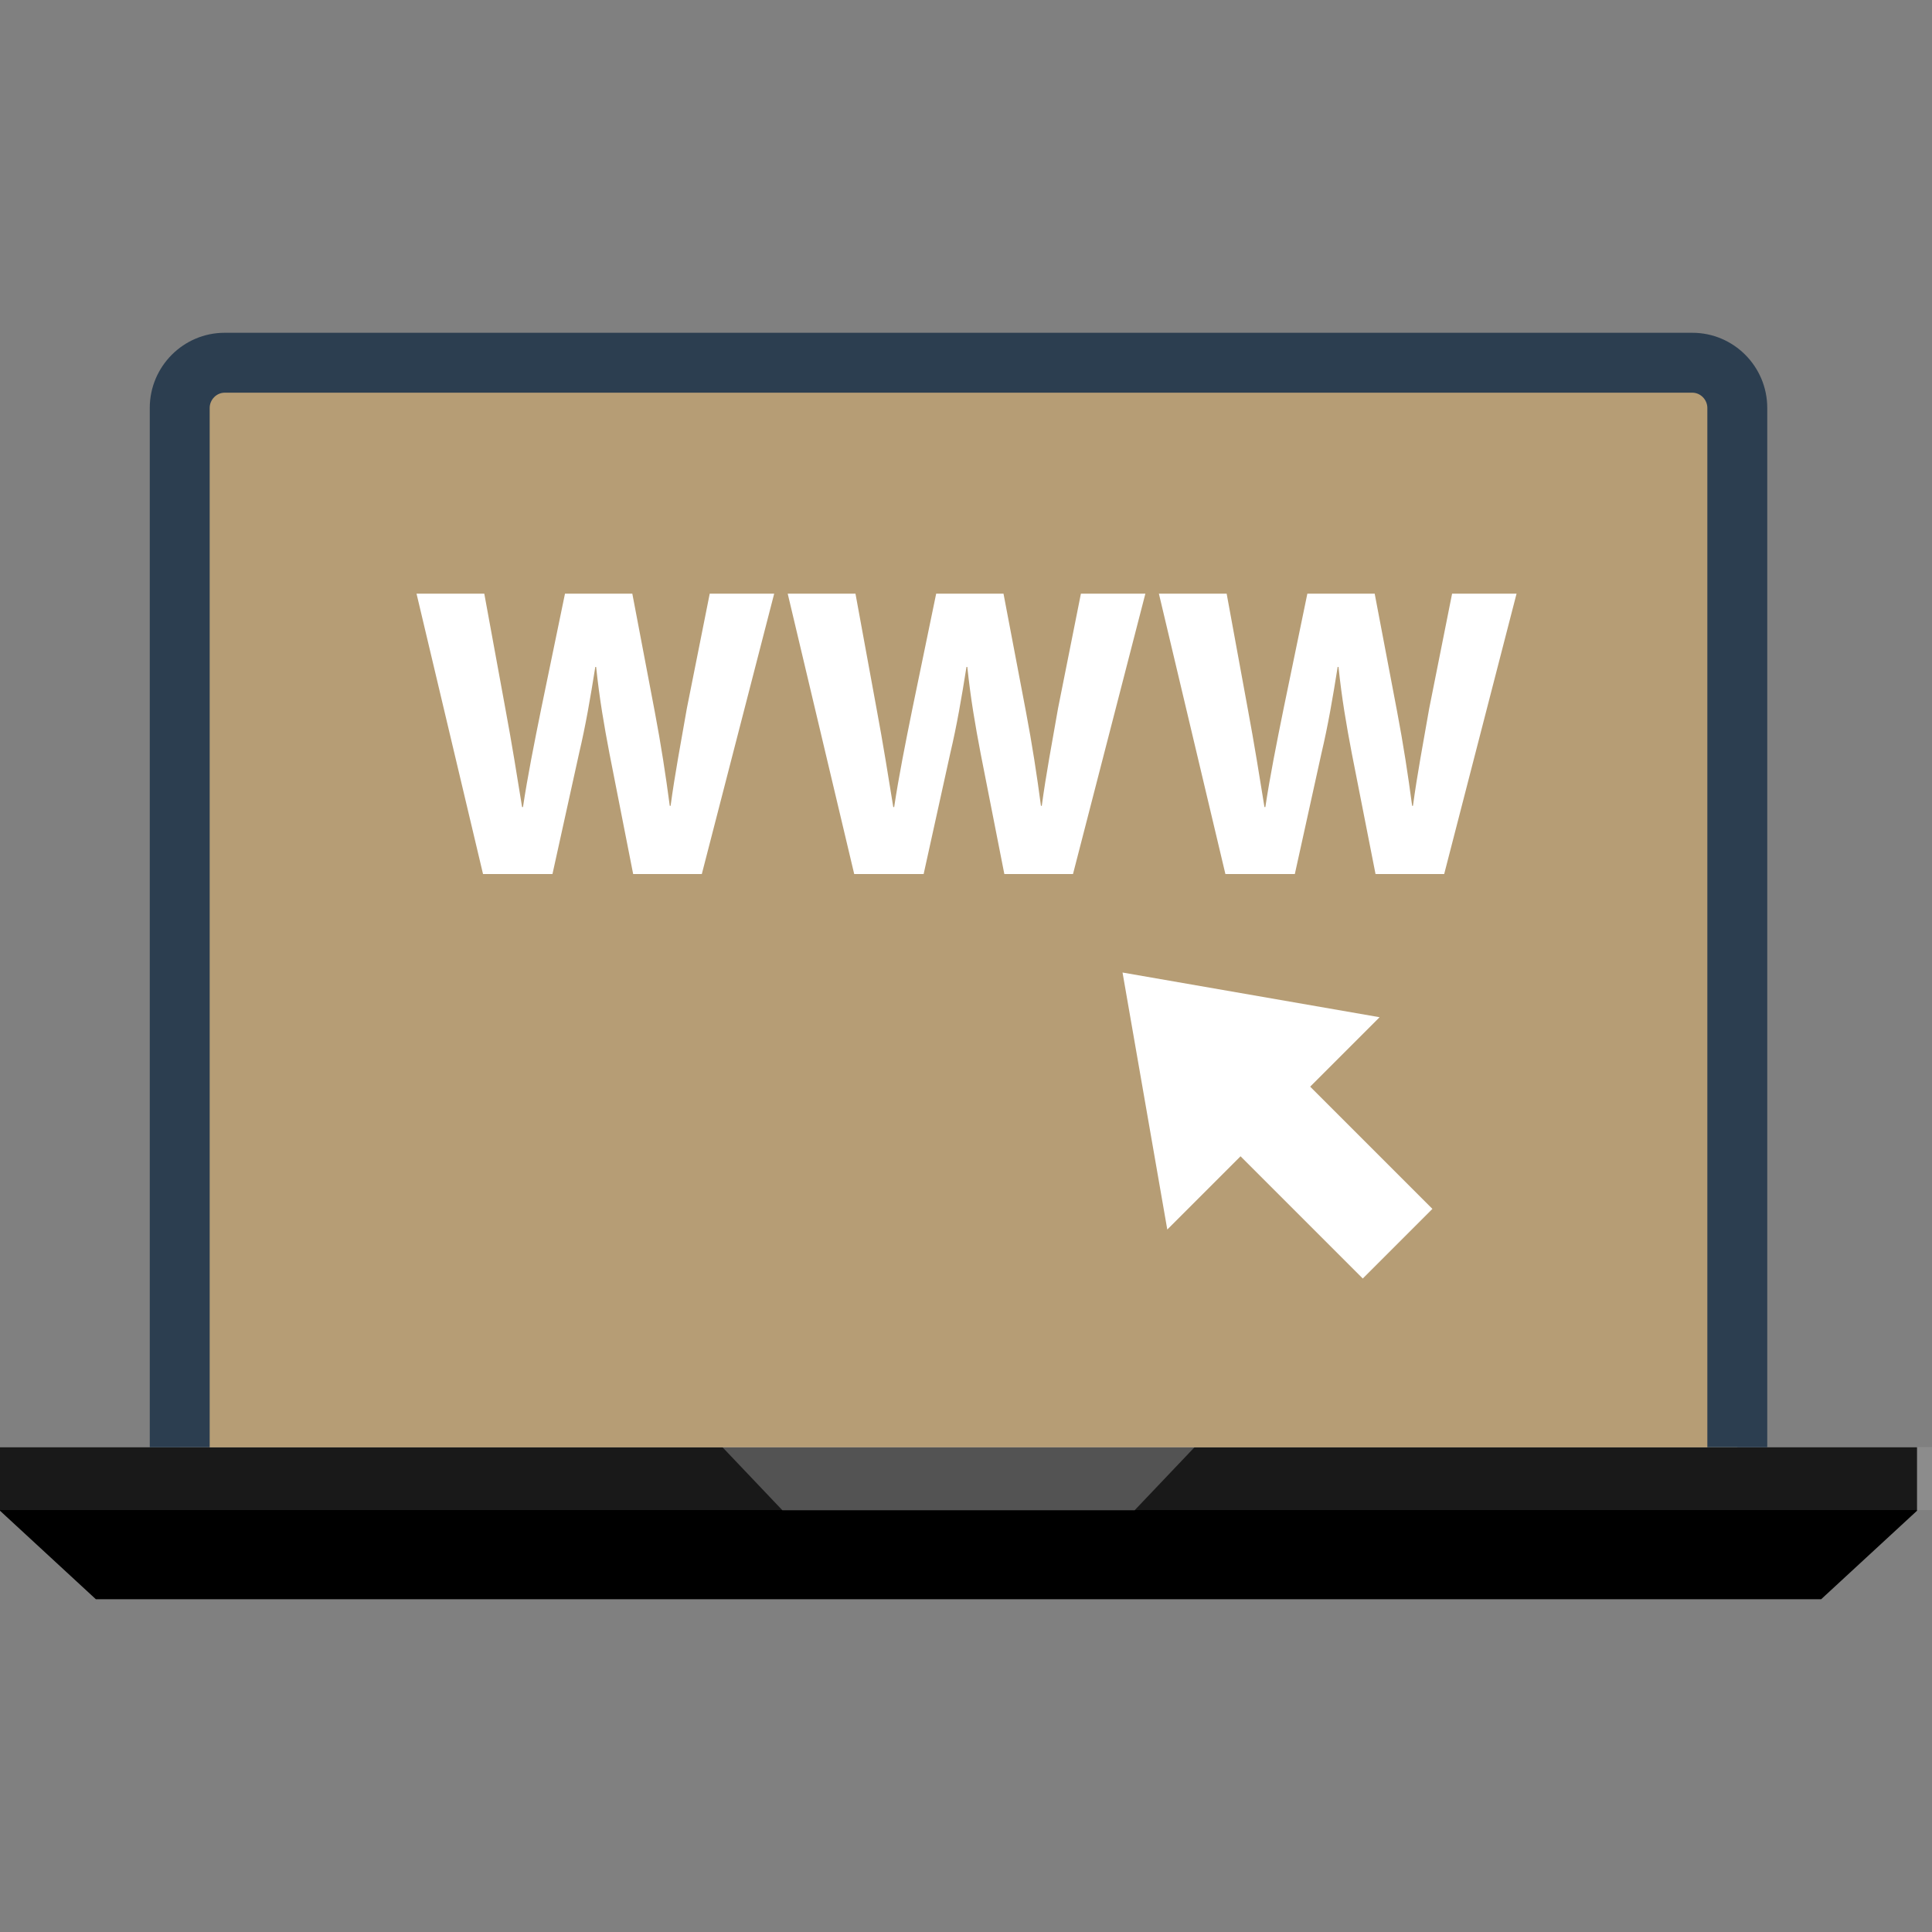
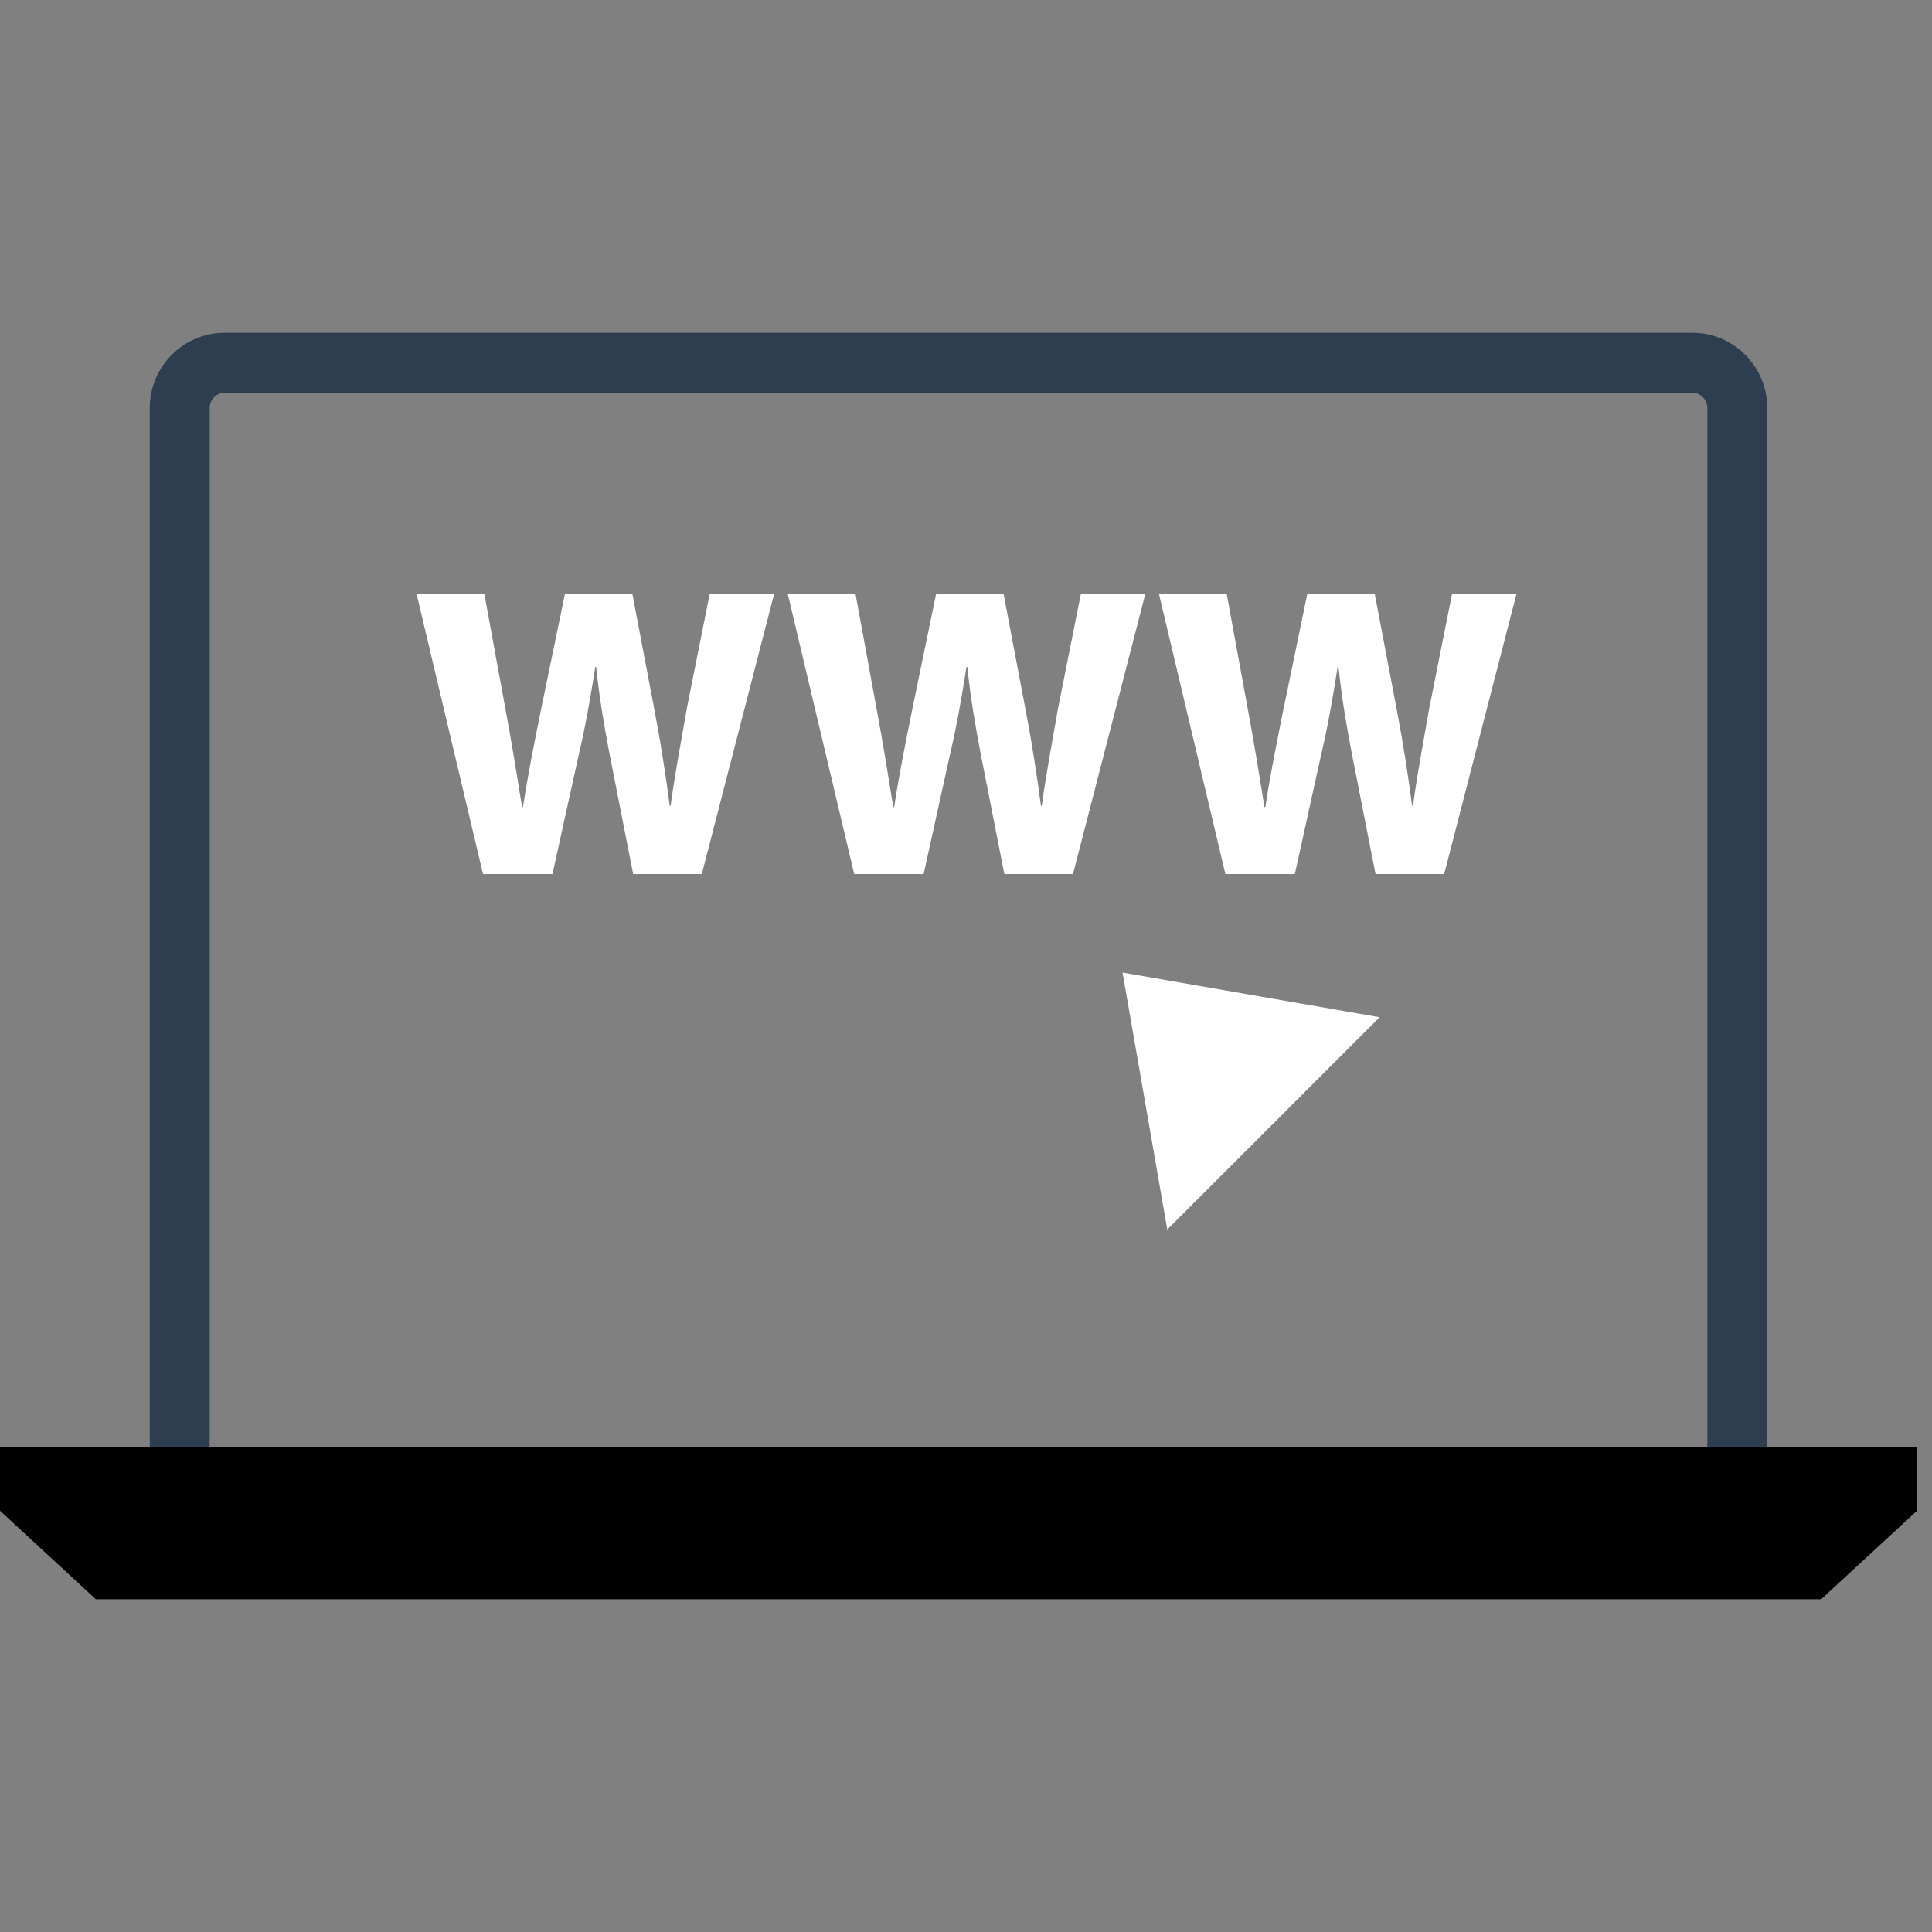
<svg xmlns="http://www.w3.org/2000/svg" version="1.1" id="Layer_1" viewBox="0 0 516 516" xml:space="preserve">
  <rect x="0" y="0" width="516" height="516" fill="#808080" stroke="none" />
  <polygon points="512,386.544 0,386.544 0,403.488 25.6,427.12 486.4,427.12 512,403.488 " />
-   <path style="fill:#B69D75;" d="M48,386.544v-277.6c0-6.64,5.408-12.064,12-12.064h392c6.608,0,12,5.424,12,12.064v277.6" />
  <path style="fill:#2C3E50;" d="M472,386.544h-16V108.96c0-2.208-1.824-4.08-4-4.08H60c-2.176,0-4,1.872-4,4.08v277.6H40v-277.6  c0-11.072,8.976-20.08,20-20.08h392c11.024,0,20,8.992,20,20.08V386.544z" />
  <g style="opacity:0.1;">
-     <rect y="386.48" style="fill:#FFFFFF;" width="516" height="16.832" />
-   </g>
+     </g>
  <g style="opacity:0.25;">
-     <polygon style="fill:#FFFFFF;" points="303.024,403.376 208.976,403.376 192.976,386.544 319.024,386.544  " />
-   </g>
+     </g>
  <g>
-     <rect x="338.309" y="279.694" transform="matrix(-0.707 0.707 -0.707 -0.707 819.494 281.43)" style="fill:#FFFFFF;" width="26.304" height="61.487" />
    <polygon style="fill:#FFFFFF;" points="311.76,328.384 368.464,271.68 299.808,259.744  " />
    <path style="fill:#FFFFFF;" d="M129.008,233.44l-17.76-74.88h18.096l5.664,30.896c1.664,8.88,3.216,18.544,4.432,26.096h0.24   c1.216-8.112,3.008-17.088,4.88-26.336l6.336-30.656h17.984l6,31.552c1.664,8.784,2.896,16.784,4,25.104h0.224   c1.12-8.336,2.784-17.104,4.336-26l6.112-30.656h17.216l-19.328,74.88h-18.336l-6.336-32.224   c-1.44-7.552-2.656-14.544-3.552-23.088h-0.224c-1.344,8.432-2.56,15.552-4.336,23.088l-7.104,32.224H129.008z" />
    <path style="fill:#FFFFFF;" d="M228.144,233.44l-17.76-74.88h18.096l5.664,30.896c1.664,8.88,3.216,18.544,4.432,26.096h0.24   c1.216-8.112,3.008-17.088,4.88-26.336l6.336-30.656h17.984l6,31.552c1.664,8.784,2.896,16.784,4,25.104h0.224   c1.12-8.336,2.784-17.104,4.336-26l6.112-30.656h17.216l-19.328,74.88H268.24l-6.336-32.224c-1.44-7.552-2.656-14.544-3.552-23.088   h-0.224c-1.344,8.432-2.56,15.552-4.336,23.088l-7.104,32.224H228.144z" />
    <path style="fill:#FFFFFF;" d="M327.28,233.44l-17.76-74.88h18.096l5.664,30.896c1.664,8.88,3.216,18.544,4.432,26.096h0.24   c1.216-8.112,3.008-17.088,4.88-26.336l6.336-30.656h17.984l6,31.552c1.664,8.784,2.896,16.784,4,25.104h0.224   c1.12-8.336,2.784-17.104,4.336-26l6.112-30.656h17.216l-19.328,74.88h-18.336l-6.336-32.224   c-1.44-7.552-2.656-14.544-3.552-23.088h-0.224c-1.344,8.432-2.56,15.552-4.336,23.088l-7.104,32.224H327.28z" />
  </g>
</svg>